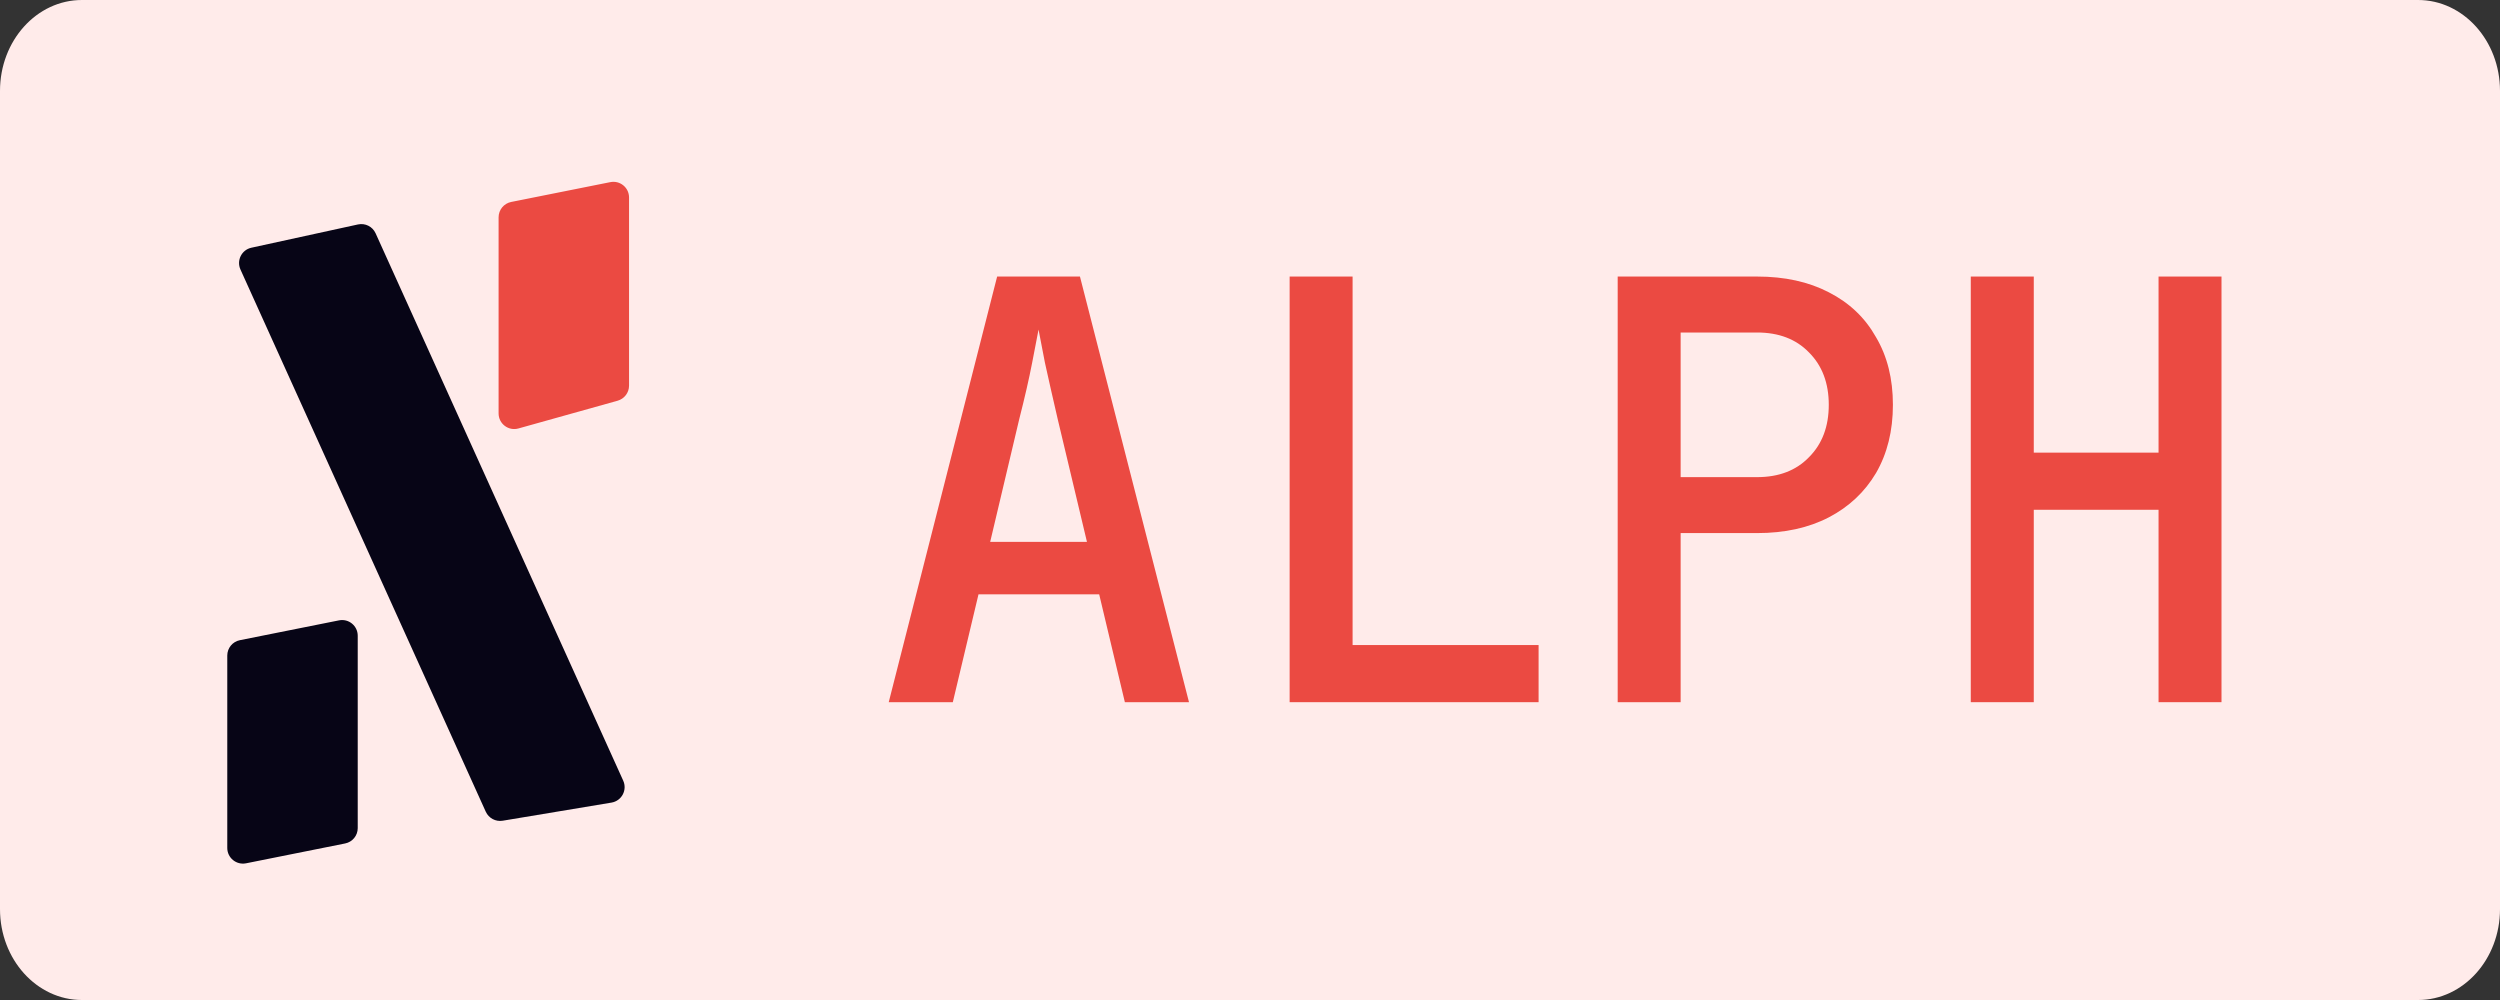
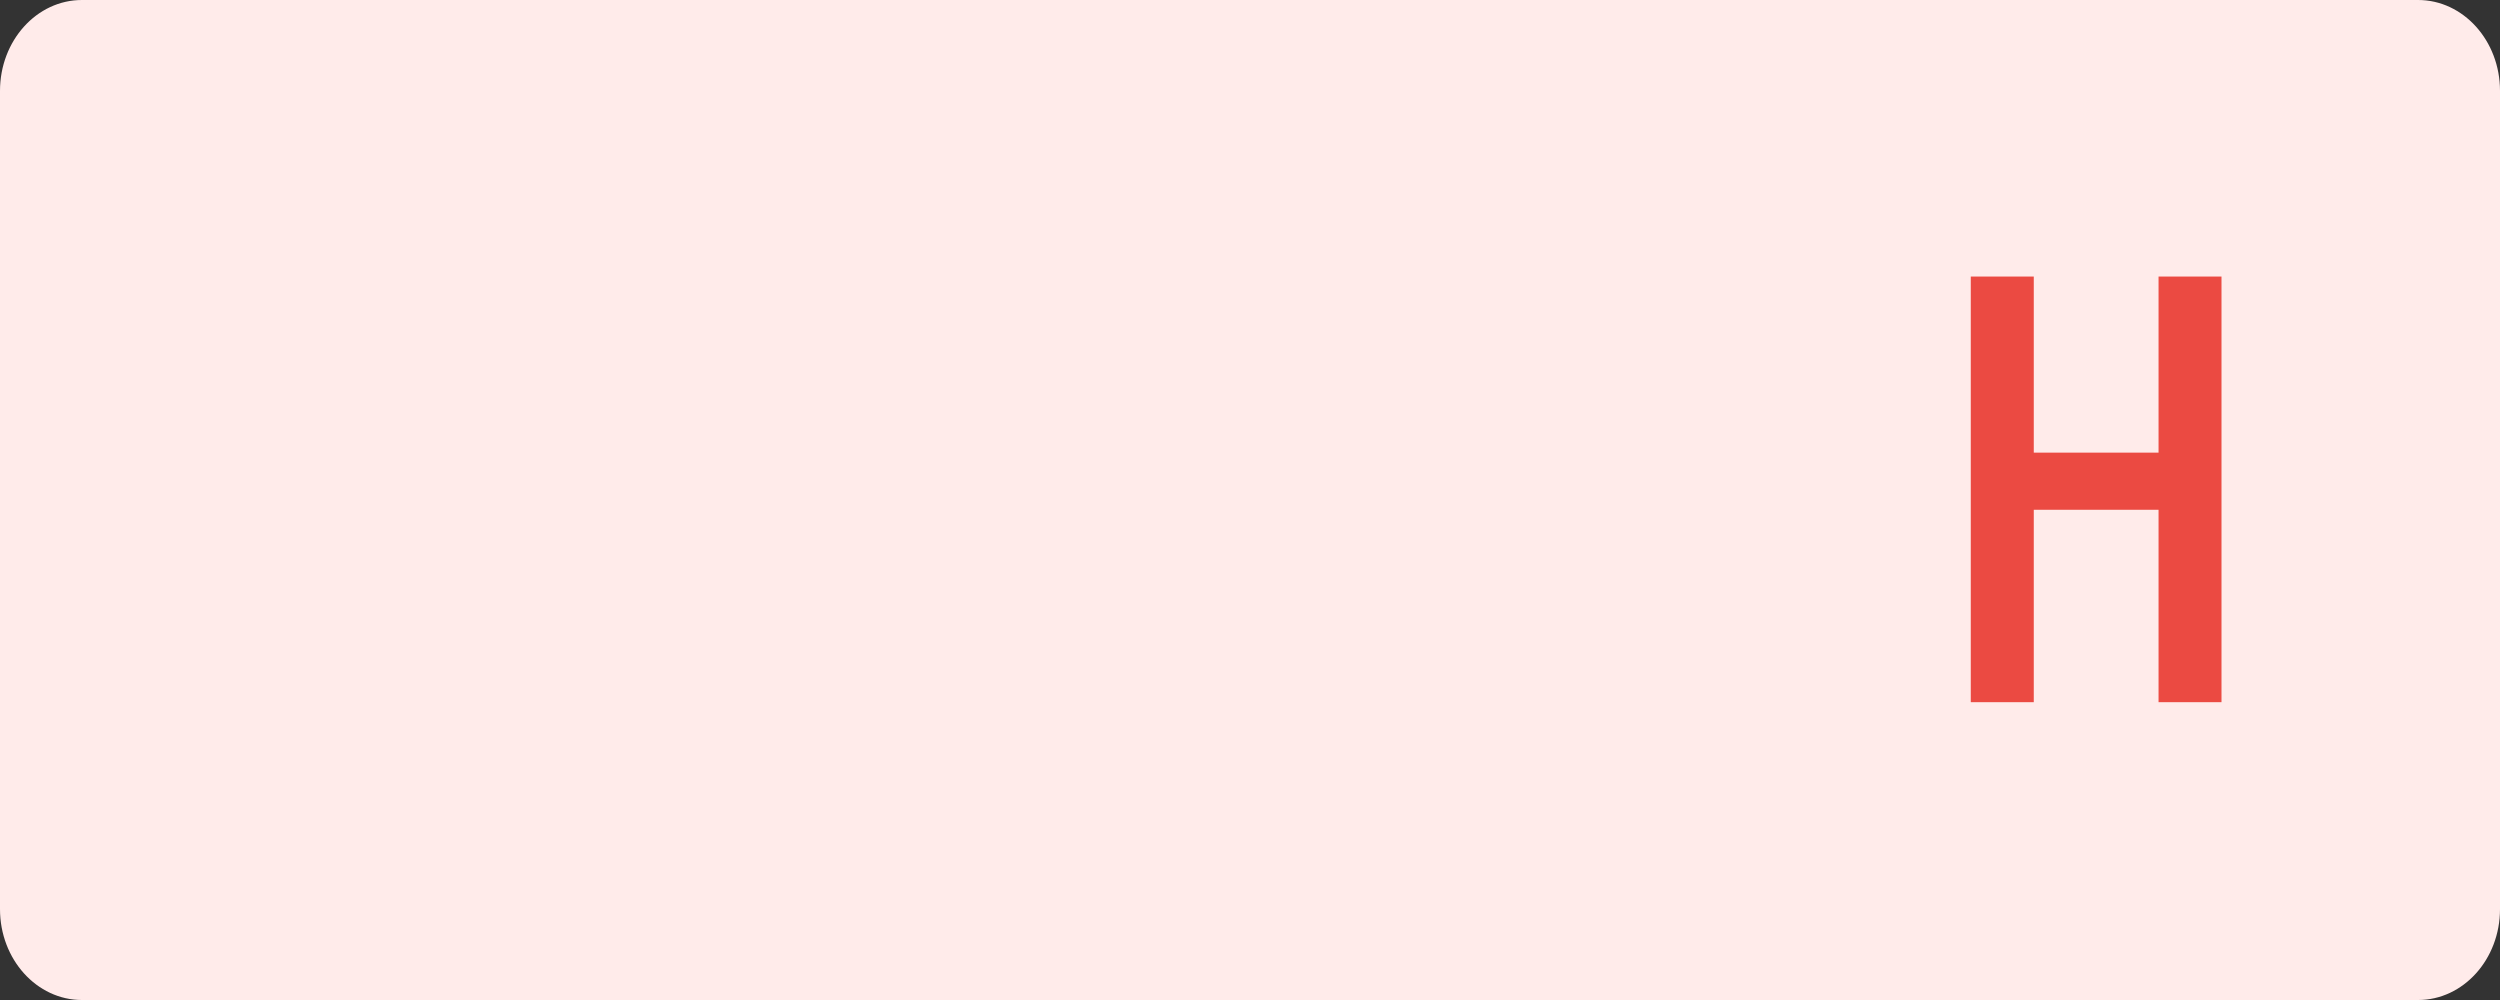
<svg xmlns="http://www.w3.org/2000/svg" width="55" height="22" viewBox="0 0 55 22" fill="none">
  <rect x="0" y="0" width="55" height="22" fill="#333333" stroke="none" />
  <g clip-path="url(#clip0_527_112)">
    <path d="M53.197 0H1.803C0.807 0 0 0.895 0 2V20C0 21.105 0.807 22 1.803 22H53.197C54.193 22 55 21.105 55 20V2C55 0.895 54.193 0 53.197 0Z" fill="#FFEBEA" />
    <path d="M43.357 15.448V6.084H44.743V9.958H47.488V6.084H48.873V15.448H47.488V11.215H44.743V15.448H43.357Z" fill="#EB4A42" />
-     <path d="M35.589 15.448V6.084H38.655C39.262 6.084 39.788 6.199 40.233 6.43C40.686 6.661 41.032 6.99 41.272 7.418C41.52 7.837 41.644 8.333 41.644 8.906C41.644 9.479 41.52 9.979 41.272 10.407C41.023 10.826 40.677 11.151 40.233 11.382C39.788 11.613 39.262 11.728 38.655 11.728H36.974V15.448H35.589ZM36.974 10.497H38.655C39.134 10.497 39.514 10.351 39.796 10.06C40.087 9.77 40.233 9.385 40.233 8.906C40.233 8.427 40.087 8.042 39.796 7.752C39.514 7.461 39.134 7.315 38.655 7.315H36.974V10.497Z" fill="#EB4A42" />
-     <path d="M28.372 15.448V6.084H29.757V14.191H33.849V15.448H28.372Z" fill="#EB4A42" />
-     <path d="M19.552 15.448L21.937 6.084H23.759L26.158 15.448H24.747L24.182 13.075H21.527L20.962 15.448H19.552ZM21.784 11.921H23.913L23.271 9.227C23.16 8.748 23.066 8.333 22.989 7.982C22.921 7.632 22.874 7.388 22.848 7.251C22.823 7.388 22.776 7.632 22.707 7.982C22.639 8.333 22.545 8.744 22.425 9.214L21.784 11.921Z" fill="#EB4A42" />
-     <path d="M10.969 4.781C10.969 4.617 11.085 4.475 11.246 4.443L13.427 4.007C13.64 3.964 13.839 4.127 13.839 4.344V8.484C13.839 8.639 13.736 8.774 13.587 8.816L11.406 9.426C11.187 9.488 10.969 9.323 10.969 9.095V4.781Z" fill="#EB4A42" />
-     <path fill-rule="evenodd" clip-rule="evenodd" d="M5.53 5.45C5.316 5.497 5.2 5.729 5.29 5.929L10.687 17.858C10.752 18 10.904 18.081 11.058 18.056L13.454 17.657C13.677 17.619 13.804 17.381 13.711 17.175L8.263 5.132C8.196 4.984 8.034 4.903 7.875 4.938L5.53 5.45ZM5.277 14.084C5.116 14.116 5 14.258 5 14.422V18.655C5 18.872 5.199 19.035 5.412 18.993L7.593 18.556C7.754 18.524 7.87 18.383 7.87 18.219V13.986C7.87 13.768 7.671 13.605 7.458 13.648L5.277 14.084Z" fill="#070516" />
  </g>
  <defs>
    <clipPath id="clip0_527_112">
      <rect width="55" height="22" fill="white" />
    </clipPath>
  </defs>
</svg>